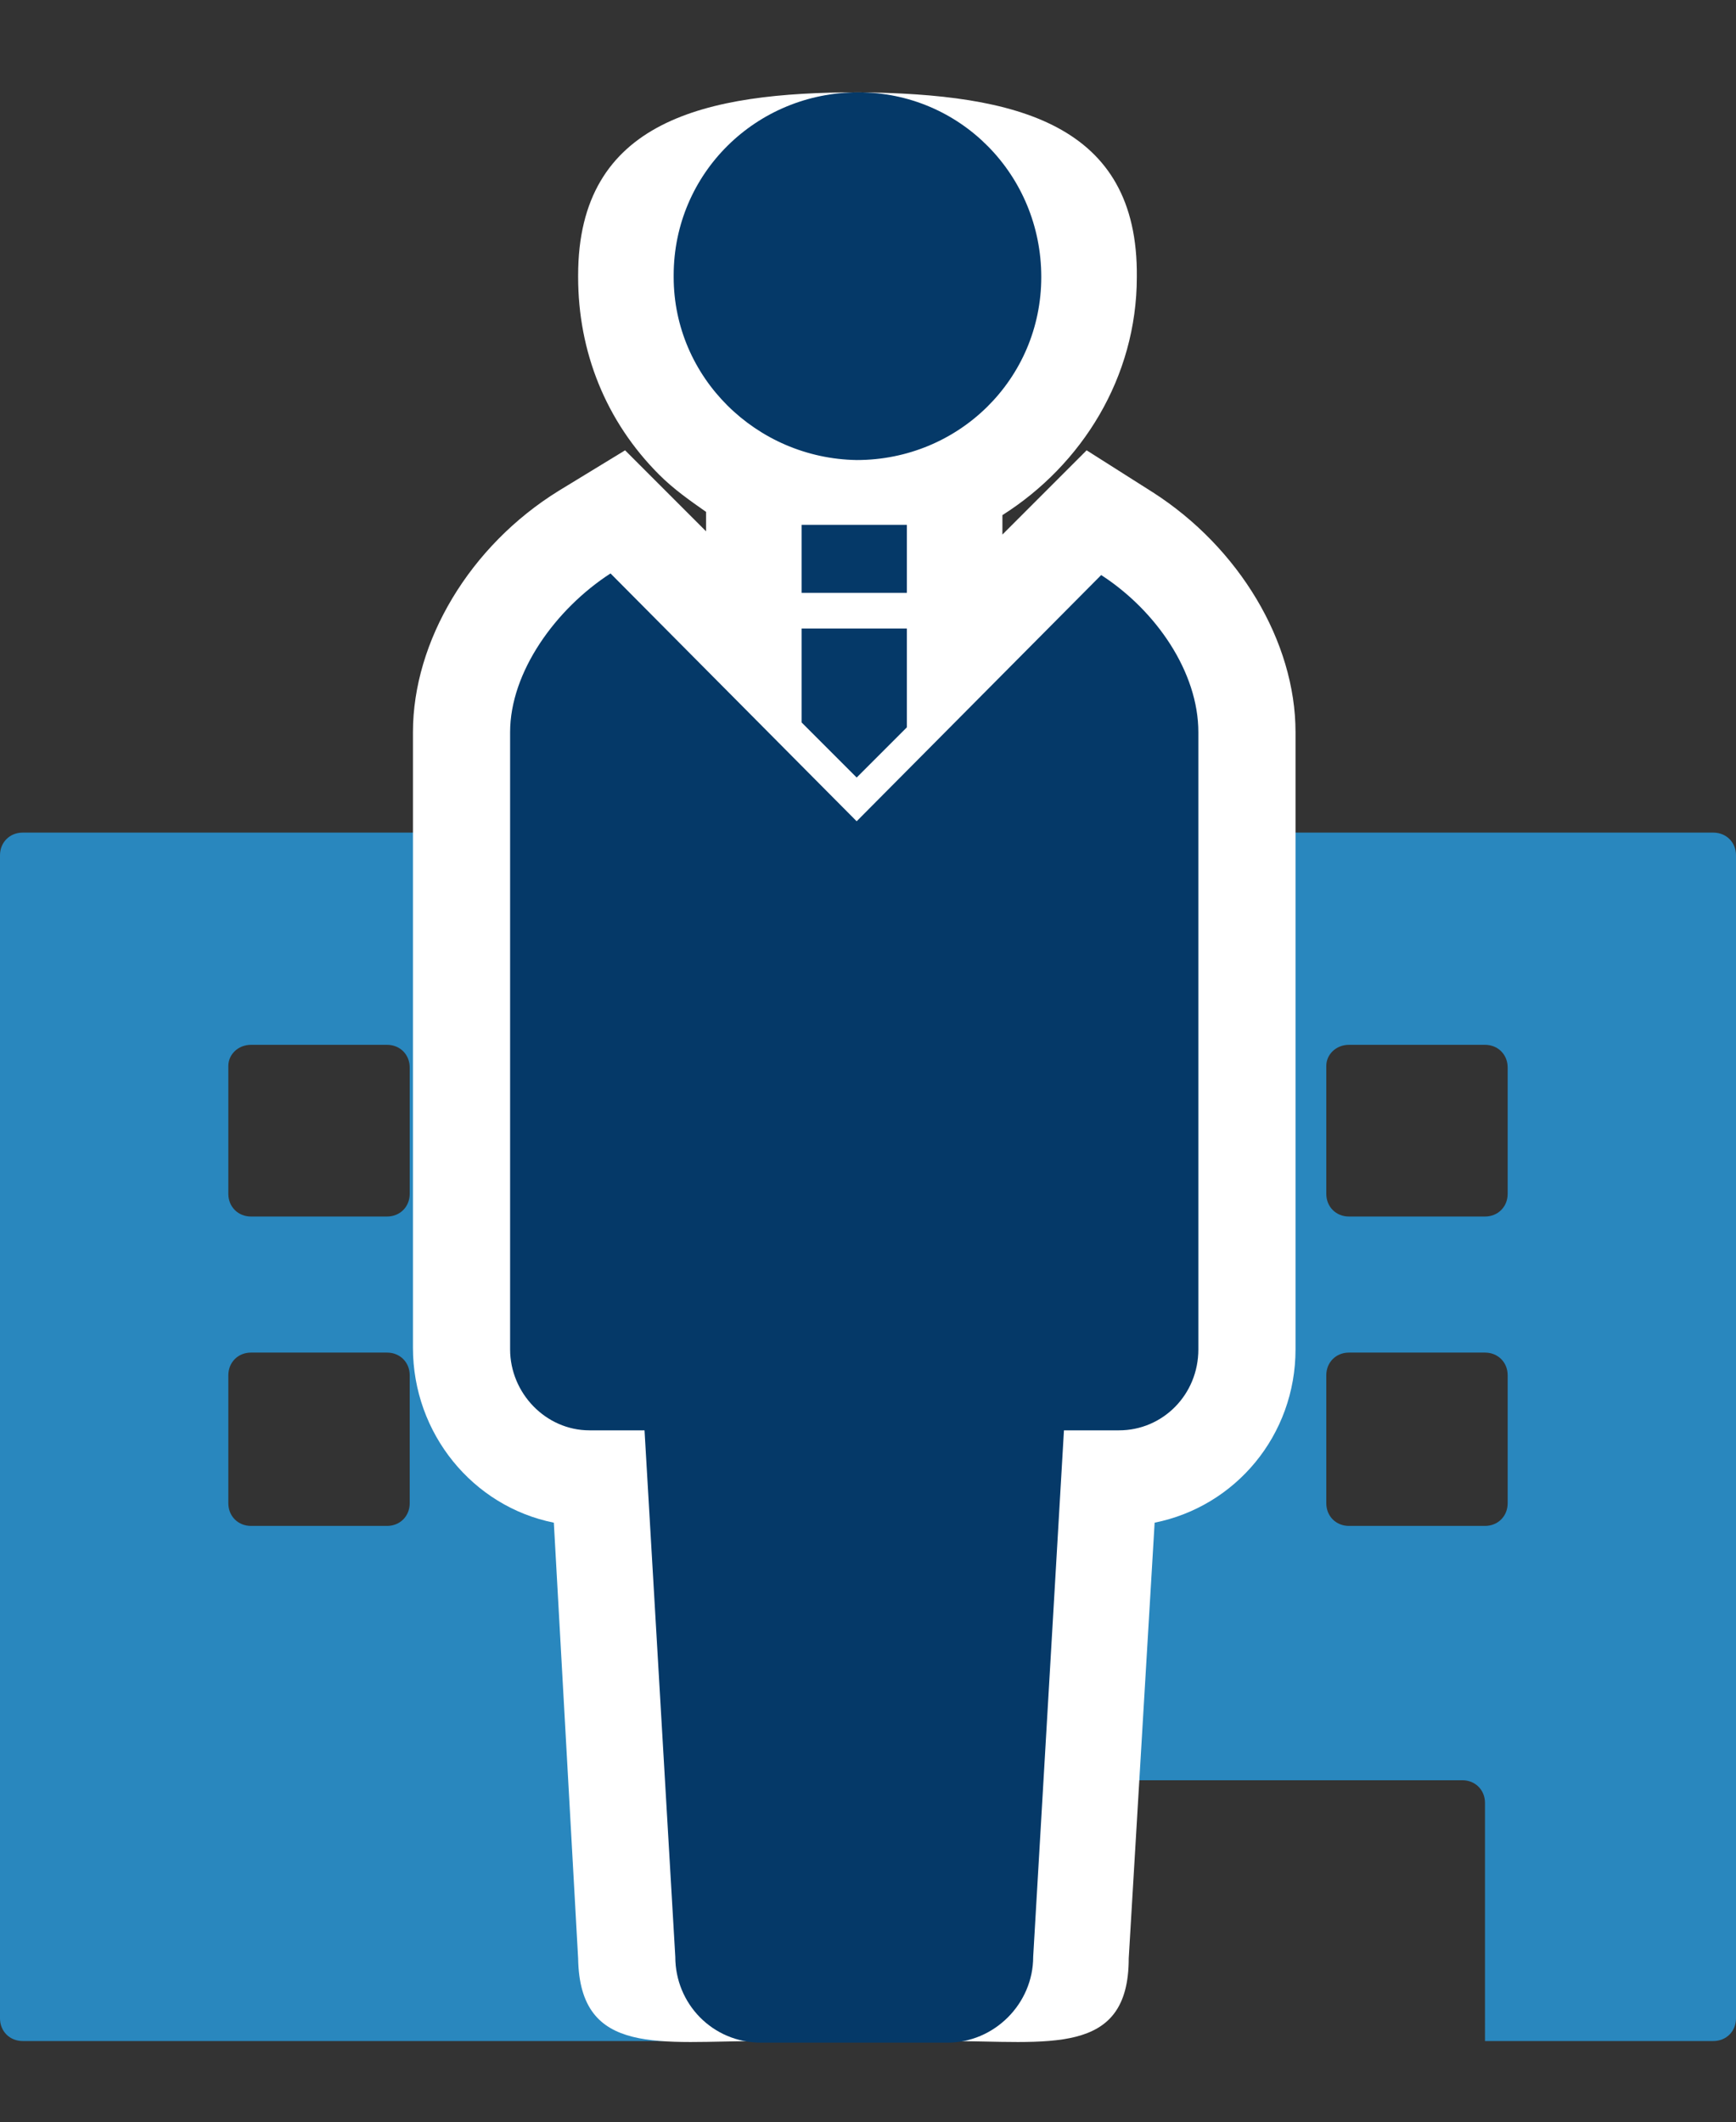
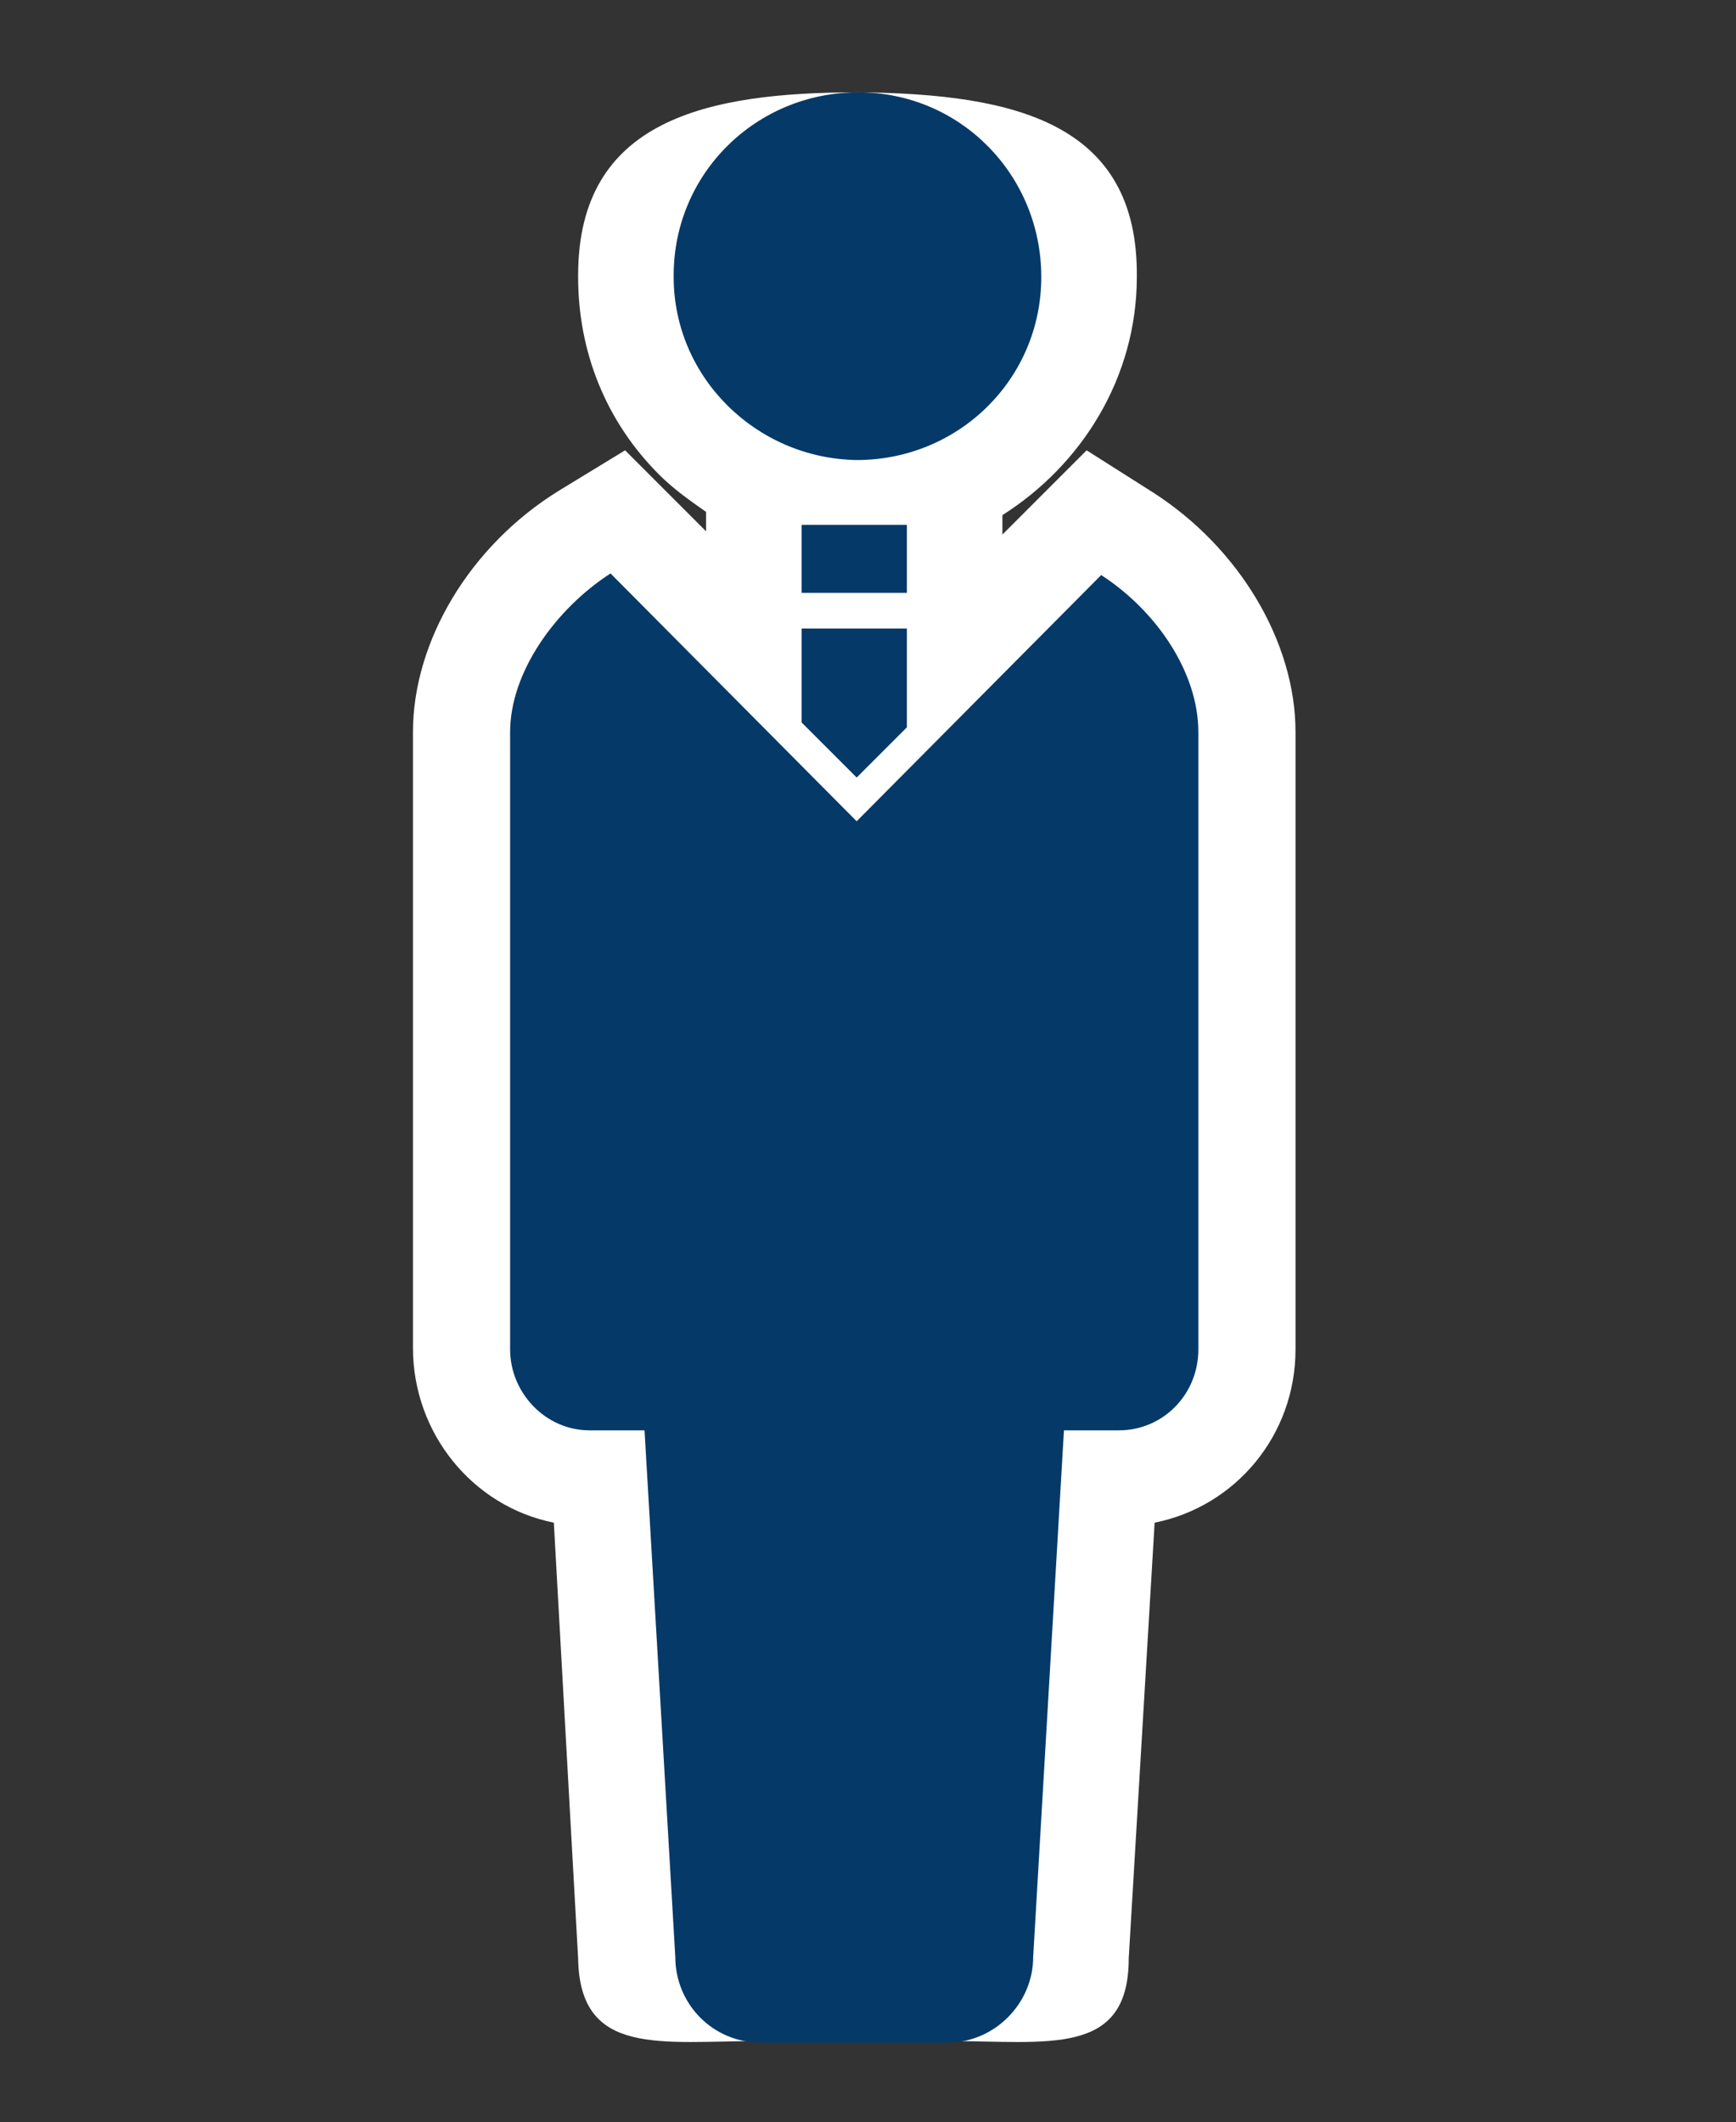
<svg xmlns="http://www.w3.org/2000/svg" version="1.1" id="index_im02.svg" x="0px" y="0px" viewBox="0 0 107.2 131" width="107.2" height="131" style="enable-background:new 0 0 107.2 131;" xml:space="preserve">
  <rect x="0" y="0" width="107.2" height="131" fill="#333333" stroke="none" />
  <style type="text/css">
	.st0{fill-rule:evenodd;clip-rule:evenodd;fill:#2987BE;}
	.st1{fill-rule:evenodd;clip-rule:evenodd;fill:#FFFFFF;}
	.st2{fill-rule:evenodd;clip-rule:evenodd;fill:#053968;}
</style>
-   <path id="シェイプ_14" class="st0" d="M1.4,51.4C0.6,51.4,0,52,0,52.8l0,0v71.8c0,0.8,0.6,1.4,1.4,1.4l0,0h60.4v-14.7  c0-0.8,0.6-1.4,1.4-1.4h27.1c0.8,0,1.4,0.6,1.4,1.4l0,0V126h14.1c0.8,0,1.4-0.6,1.4-1.4l0,0l0,0V52.8c0-0.8-0.6-1.4-1.4-1.4l0,0  L1.4,51.4L1.4,51.4z M15.5,64.5h8.4c0.8,0,1.4,0.6,1.4,1.4l0,0l0,0v7.8c0,0.8-0.6,1.4-1.4,1.4l0,0h-8.4c-0.8,0-1.4-0.6-1.4-1.4v-7.9  C14.1,65.1,14.7,64.5,15.5,64.5L15.5,64.5L15.5,64.5z M38.1,64.5h8.4c0.8,0,1.4,0.6,1.4,1.4l0,0l0,0v7.8c0,0.8-0.6,1.4-1.4,1.4l0,0  h-8.4c-0.8,0-1.4-0.6-1.4-1.4v-7.9C36.7,65.1,37.3,64.5,38.1,64.5L38.1,64.5L38.1,64.5z M60.7,64.5h8.4c0.8,0,1.4,0.6,1.4,1.4l0,0  l0,0v7.8c0,0.8-0.6,1.4-1.4,1.4l0,0h-8.4c-0.8,0-1.4-0.6-1.4-1.4v-7.9C59.3,65.1,59.9,64.5,60.7,64.5L60.7,64.5L60.7,64.5L60.7,64.5  z M83.3,64.5h8.4c0.8,0,1.4,0.6,1.4,1.4l0,0l0,0v7.8c0,0.8-0.6,1.4-1.4,1.4l0,0h-8.4c-0.8,0-1.4-0.6-1.4-1.4v-7.9  C81.9,65.1,82.5,64.5,83.3,64.5L83.3,64.5L83.3,64.5L83.3,64.5z M15.5,83.5h8.4c0.8,0,1.4,0.6,1.4,1.4v7.9c0,0.8-0.6,1.4-1.4,1.4  l0,0h-8.4c-0.8,0-1.4-0.6-1.4-1.4v-7.9C14.1,84.1,14.7,83.5,15.5,83.5L15.5,83.5L15.5,83.5z M38.1,83.5h8.4c0.8,0,1.4,0.6,1.4,1.4  v7.9c0,0.8-0.6,1.4-1.4,1.4l0,0h-8.4c-0.8,0-1.4-0.6-1.4-1.4v-7.9C36.7,84.1,37.3,83.5,38.1,83.5L38.1,83.5L38.1,83.5z M60.7,83.5  h8.4c0.8,0,1.4,0.6,1.4,1.4v7.9c0,0.8-0.6,1.4-1.4,1.4l0,0h-8.4c-0.8,0-1.4-0.6-1.4-1.4v-7.9C59.3,84.1,59.9,83.5,60.7,83.5  L60.7,83.5L60.7,83.5L60.7,83.5z M83.3,83.5h8.4c0.8,0,1.4,0.6,1.4,1.4v7.9c0,0.8-0.6,1.4-1.4,1.4l0,0h-8.4c-0.8,0-1.4-0.6-1.4-1.4  v-7.9C81.9,84.1,82.5,83.5,83.3,83.5L83.3,83.5L83.3,83.5L83.3,83.5z" />
  <g>
    <path class="st1" d="M47,126c-6.2,0-11.2,1-11.3-5.1L34.2,94c-5-1-8.7-5.5-8.7-10.8v-38c0-5.6,3.5-11.5,9-14.9l4.1-2.5l5,5v-1.2   c-1-0.7-2-1.4-2.9-2.3c-3.3-3.3-5-7.6-5-12.2V17c0-9.6,7.9-11.3,17.3-11.3h0.1c9.6,0.1,17.2,1.9,17.1,11.4c0,6.2-3.4,11.6-8.3,14.7   v1l0,0V33l5.2-5.2l4.1,2.6c5.3,3.4,8.8,9.2,8.8,14.8v38.1c0,5.3-3.7,9.7-8.7,10.7l-1.6,26.9c0,6.1-5,5.1-11.2,5.1l0,0H47z" />
    <path id="シェイプ_1" class="st2" d="M52.9,28.4c6.3,0,11.4-5,11.4-11.3S59.3,5.7,53,5.7s-11.4,5-11.4,11.3v0.1   C41.6,23.3,46.7,28.3,52.9,28.4L52.9,28.4z M68,35.5L52.9,50.7L37.7,35.4c-3.4,2.2-6.2,6.1-6.2,9.8v38.1c0,2.7,2.2,5,4.9,5h3.4   l1.9,32.5c0,2.9,2.3,5.3,5.3,5.3h11.5c2.9,0,5.3-2.4,5.3-5.3l0,0l1.9-32.5h3.4c2.7,0,4.9-2.2,4.9-5V45.2C74,41.5,71.4,37.7,68,35.5   z M49.5,44.6l3.4,3.4l3.1-3.1v-6.1h-6.5V44.6z M49.5,32.4H56v4.2h-6.5V32.4L49.5,32.4z" />
  </g>
</svg>